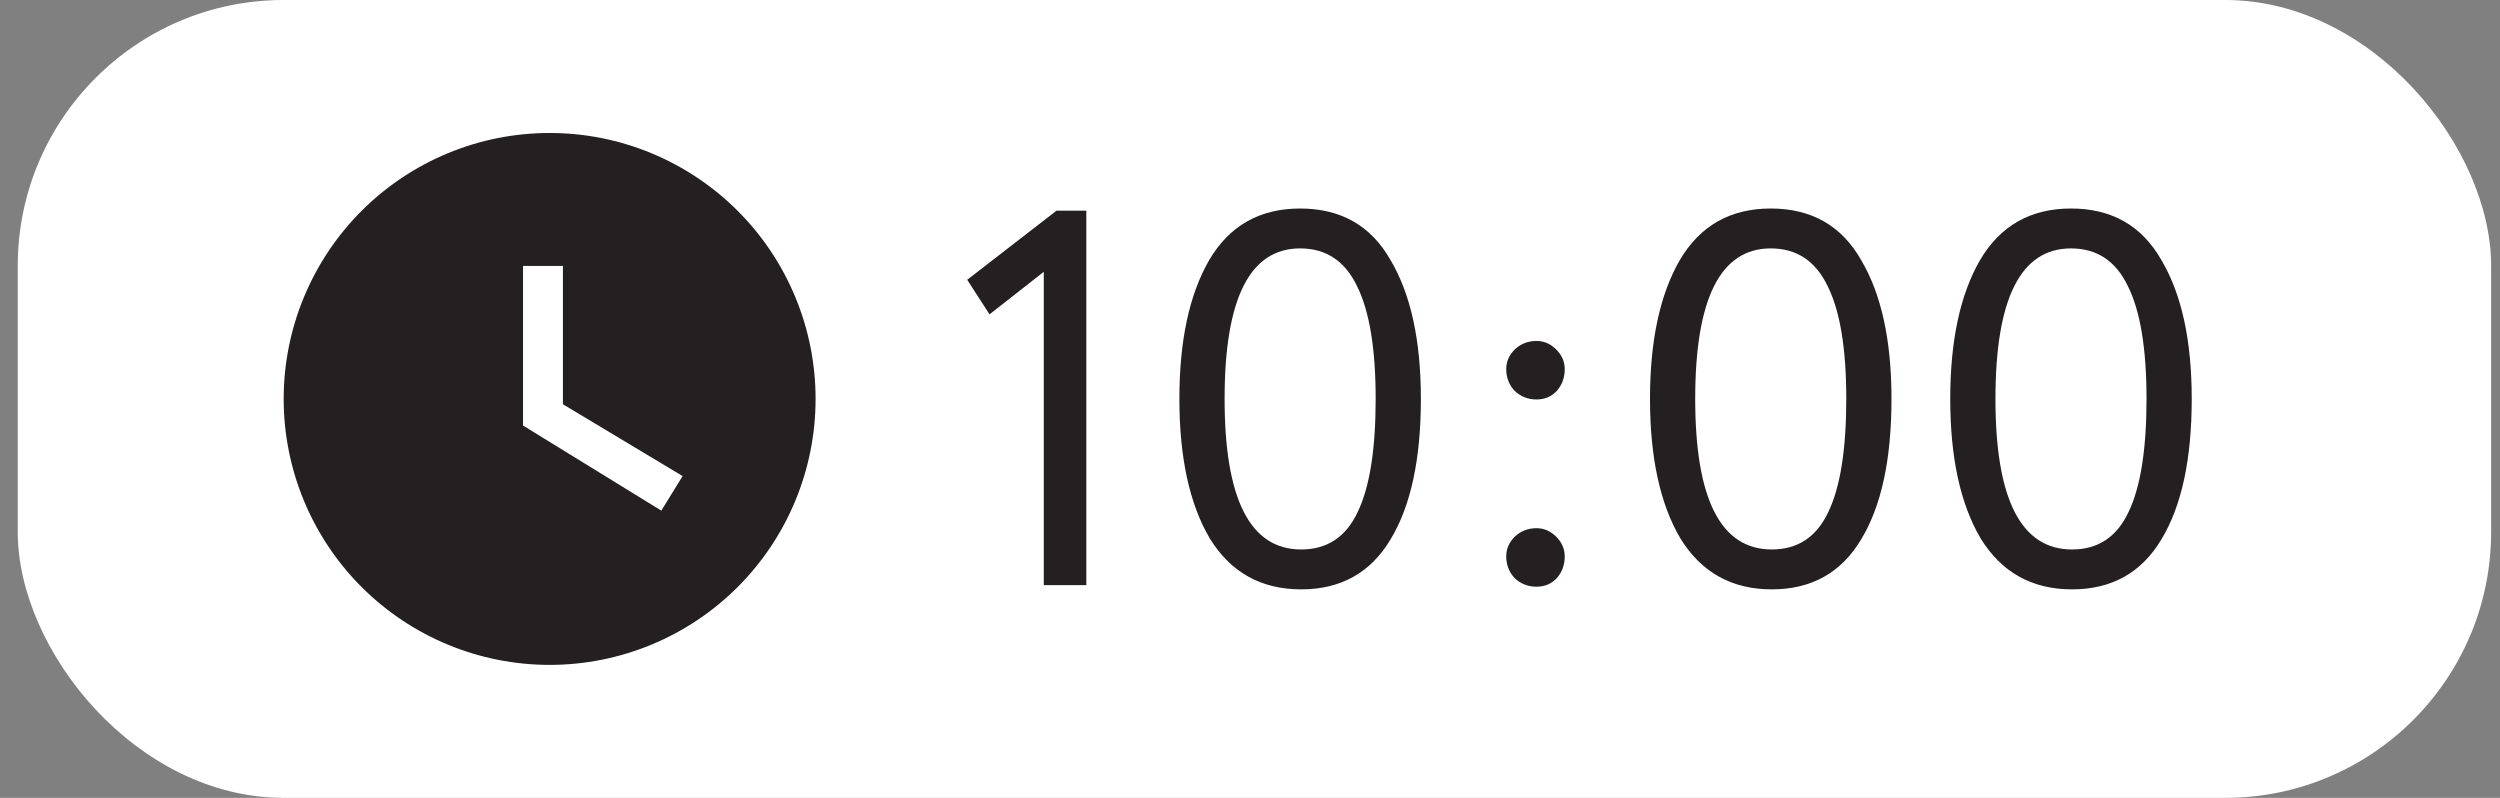
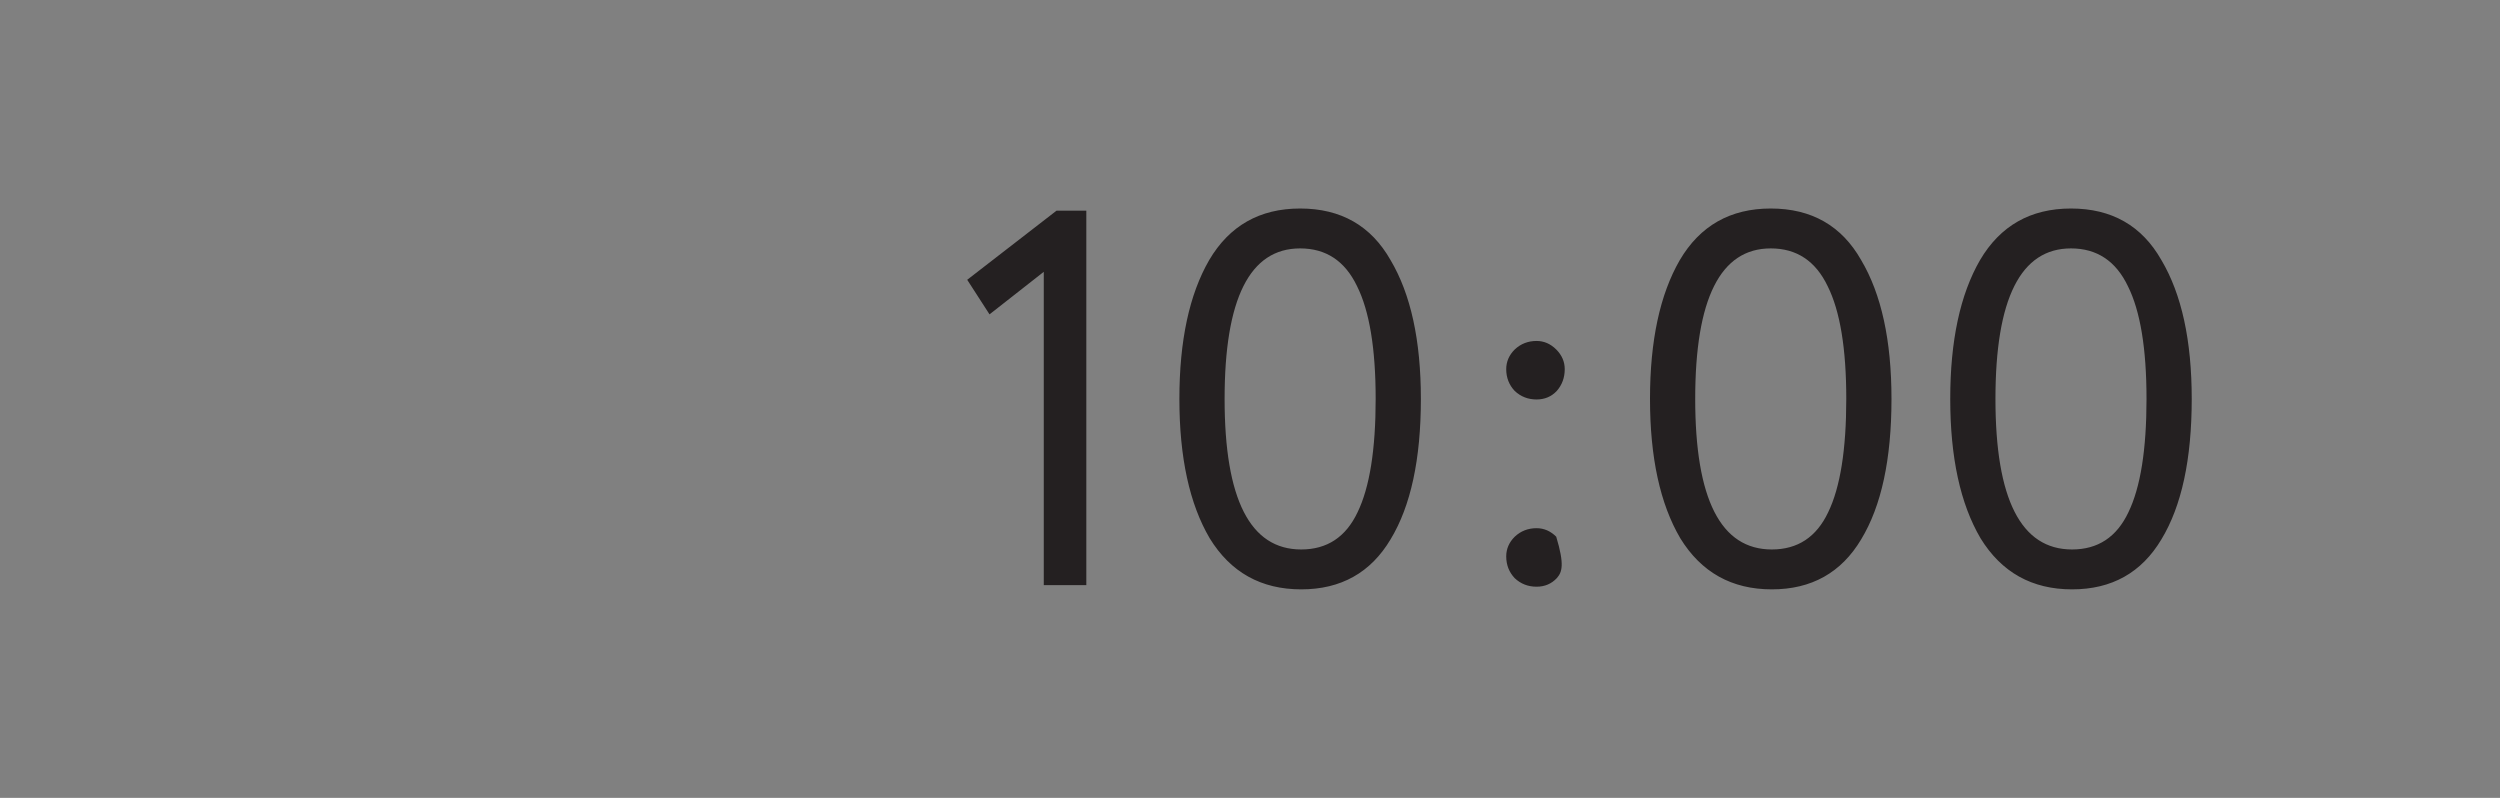
<svg xmlns="http://www.w3.org/2000/svg" width="94" height="30" viewBox="0 0 94 30" fill="none">
  <rect x="0" y="0" width="94" height="30" fill="#808080" stroke="none" />
-   <rect x="0.667" width="93" height="30" rx="10" fill="white" />
  <g clip-path="url(#clip0_304_242)">
-     <path d="M20.666 5C19.353 5 18.053 5.258 16.84 5.761C15.626 6.264 14.524 7 13.595 7.929C11.72 9.804 10.666 12.348 10.666 15C10.666 17.652 11.72 20.195 13.595 22.071C14.524 22.999 15.626 23.736 16.84 24.239C18.053 24.741 19.353 25 20.666 25C23.319 25 25.862 23.946 27.738 22.071C29.613 20.195 30.666 17.652 30.666 15C30.666 13.687 30.408 12.386 29.905 11.173C29.403 9.96 28.666 8.857 27.738 7.929C26.809 7 25.707 6.264 24.493 5.761C23.28 5.258 21.98 5 20.666 5ZM24.866 19.2L19.666 16V10H21.166V15.2L25.666 17.9L24.866 19.2Z" fill="#242021" />
-   </g>
-   <path d="M37.206 11.82L36.367 10.52L39.727 7.92H40.846V22H39.246V10.22L37.206 11.82ZM53.425 15C53.425 17.267 53.045 19.027 52.285 20.28C51.538 21.533 50.418 22.16 48.925 22.16C47.418 22.16 46.271 21.52 45.485 20.24C44.725 18.947 44.345 17.2 44.345 15C44.345 12.813 44.718 11.073 45.465 9.78C46.225 8.487 47.365 7.84 48.885 7.84C50.418 7.84 51.551 8.487 52.285 9.78C53.045 11.06 53.425 12.8 53.425 15ZM48.925 20.66C49.898 20.66 50.605 20.193 51.045 19.26C51.498 18.327 51.725 16.907 51.725 15C51.725 13.107 51.491 11.693 51.025 10.76C50.571 9.813 49.858 9.34 48.885 9.34C46.991 9.34 46.045 11.227 46.045 15C46.045 18.773 47.005 20.66 48.925 20.66ZM56.634 13.88C56.634 13.6 56.74 13.353 56.954 13.14C57.18 12.927 57.454 12.82 57.774 12.82C58.054 12.82 58.3 12.927 58.514 13.14C58.727 13.353 58.834 13.6 58.834 13.88C58.834 14.2 58.734 14.473 58.534 14.7C58.334 14.913 58.08 15.02 57.774 15.02C57.454 15.02 57.18 14.913 56.954 14.7C56.74 14.473 56.634 14.2 56.634 13.88ZM56.634 20.92C56.634 20.64 56.74 20.393 56.954 20.18C57.18 19.967 57.454 19.86 57.774 19.86C58.054 19.86 58.3 19.967 58.514 20.18C58.727 20.393 58.834 20.64 58.834 20.92C58.834 21.24 58.734 21.513 58.534 21.74C58.334 21.953 58.08 22.06 57.774 22.06C57.454 22.06 57.18 21.953 56.954 21.74C56.74 21.513 56.634 21.24 56.634 20.92ZM71.12 15C71.12 17.267 70.74 19.027 69.98 20.28C69.233 21.533 68.113 22.16 66.62 22.16C65.113 22.16 63.967 21.52 63.18 20.24C62.42 18.947 62.04 17.2 62.04 15C62.04 12.813 62.413 11.073 63.16 9.78C63.92 8.487 65.06 7.84 66.58 7.84C68.113 7.84 69.247 8.487 69.98 9.78C70.74 11.06 71.12 12.8 71.12 15ZM66.62 20.66C67.593 20.66 68.3 20.193 68.74 19.26C69.193 18.327 69.42 16.907 69.42 15C69.42 13.107 69.187 11.693 68.72 10.76C68.267 9.813 67.553 9.34 66.58 9.34C64.687 9.34 63.74 11.227 63.74 15C63.74 18.773 64.7 20.66 66.62 20.66ZM82.409 15C82.409 17.267 82.029 19.027 81.269 20.28C80.522 21.533 79.402 22.16 77.909 22.16C76.402 22.16 75.256 21.52 74.469 20.24C73.709 18.947 73.329 17.2 73.329 15C73.329 12.813 73.702 11.073 74.449 9.78C75.209 8.487 76.349 7.84 77.869 7.84C79.402 7.84 80.536 8.487 81.269 9.78C82.029 11.06 82.409 12.8 82.409 15ZM77.909 20.66C78.882 20.66 79.589 20.193 80.029 19.26C80.482 18.327 80.709 16.907 80.709 15C80.709 13.107 80.476 11.693 80.009 10.76C79.556 9.813 78.842 9.34 77.869 9.34C75.976 9.34 75.029 11.227 75.029 15C75.029 18.773 75.989 20.66 77.909 20.66Z" fill="#242021" />
+     </g>
+   <path d="M37.206 11.82L36.367 10.52L39.727 7.92H40.846V22H39.246V10.22L37.206 11.82ZM53.425 15C53.425 17.267 53.045 19.027 52.285 20.28C51.538 21.533 50.418 22.16 48.925 22.16C47.418 22.16 46.271 21.52 45.485 20.24C44.725 18.947 44.345 17.2 44.345 15C44.345 12.813 44.718 11.073 45.465 9.78C46.225 8.487 47.365 7.84 48.885 7.84C50.418 7.84 51.551 8.487 52.285 9.78C53.045 11.06 53.425 12.8 53.425 15ZM48.925 20.66C49.898 20.66 50.605 20.193 51.045 19.26C51.498 18.327 51.725 16.907 51.725 15C51.725 13.107 51.491 11.693 51.025 10.76C50.571 9.813 49.858 9.34 48.885 9.34C46.991 9.34 46.045 11.227 46.045 15C46.045 18.773 47.005 20.66 48.925 20.66ZM56.634 13.88C56.634 13.6 56.74 13.353 56.954 13.14C57.18 12.927 57.454 12.82 57.774 12.82C58.054 12.82 58.3 12.927 58.514 13.14C58.727 13.353 58.834 13.6 58.834 13.88C58.834 14.2 58.734 14.473 58.534 14.7C58.334 14.913 58.08 15.02 57.774 15.02C57.454 15.02 57.18 14.913 56.954 14.7C56.74 14.473 56.634 14.2 56.634 13.88ZM56.634 20.92C56.634 20.64 56.74 20.393 56.954 20.18C57.18 19.967 57.454 19.86 57.774 19.86C58.054 19.86 58.3 19.967 58.514 20.18C58.834 21.24 58.734 21.513 58.534 21.74C58.334 21.953 58.08 22.06 57.774 22.06C57.454 22.06 57.18 21.953 56.954 21.74C56.74 21.513 56.634 21.24 56.634 20.92ZM71.12 15C71.12 17.267 70.74 19.027 69.98 20.28C69.233 21.533 68.113 22.16 66.62 22.16C65.113 22.16 63.967 21.52 63.18 20.24C62.42 18.947 62.04 17.2 62.04 15C62.04 12.813 62.413 11.073 63.16 9.78C63.92 8.487 65.06 7.84 66.58 7.84C68.113 7.84 69.247 8.487 69.98 9.78C70.74 11.06 71.12 12.8 71.12 15ZM66.62 20.66C67.593 20.66 68.3 20.193 68.74 19.26C69.193 18.327 69.42 16.907 69.42 15C69.42 13.107 69.187 11.693 68.72 10.76C68.267 9.813 67.553 9.34 66.58 9.34C64.687 9.34 63.74 11.227 63.74 15C63.74 18.773 64.7 20.66 66.62 20.66ZM82.409 15C82.409 17.267 82.029 19.027 81.269 20.28C80.522 21.533 79.402 22.16 77.909 22.16C76.402 22.16 75.256 21.52 74.469 20.24C73.709 18.947 73.329 17.2 73.329 15C73.329 12.813 73.702 11.073 74.449 9.78C75.209 8.487 76.349 7.84 77.869 7.84C79.402 7.84 80.536 8.487 81.269 9.78C82.029 11.06 82.409 12.8 82.409 15ZM77.909 20.66C78.882 20.66 79.589 20.193 80.029 19.26C80.482 18.327 80.709 16.907 80.709 15C80.709 13.107 80.476 11.693 80.009 10.76C79.556 9.813 78.842 9.34 77.869 9.34C75.976 9.34 75.029 11.227 75.029 15C75.029 18.773 75.989 20.66 77.909 20.66Z" fill="#242021" />
  <defs>
    <clipPath id="clip0_304_242">
-       <rect width="20" height="20" fill="white" transform="translate(10.666 5)" />
-     </clipPath>
+       </clipPath>
  </defs>
</svg>